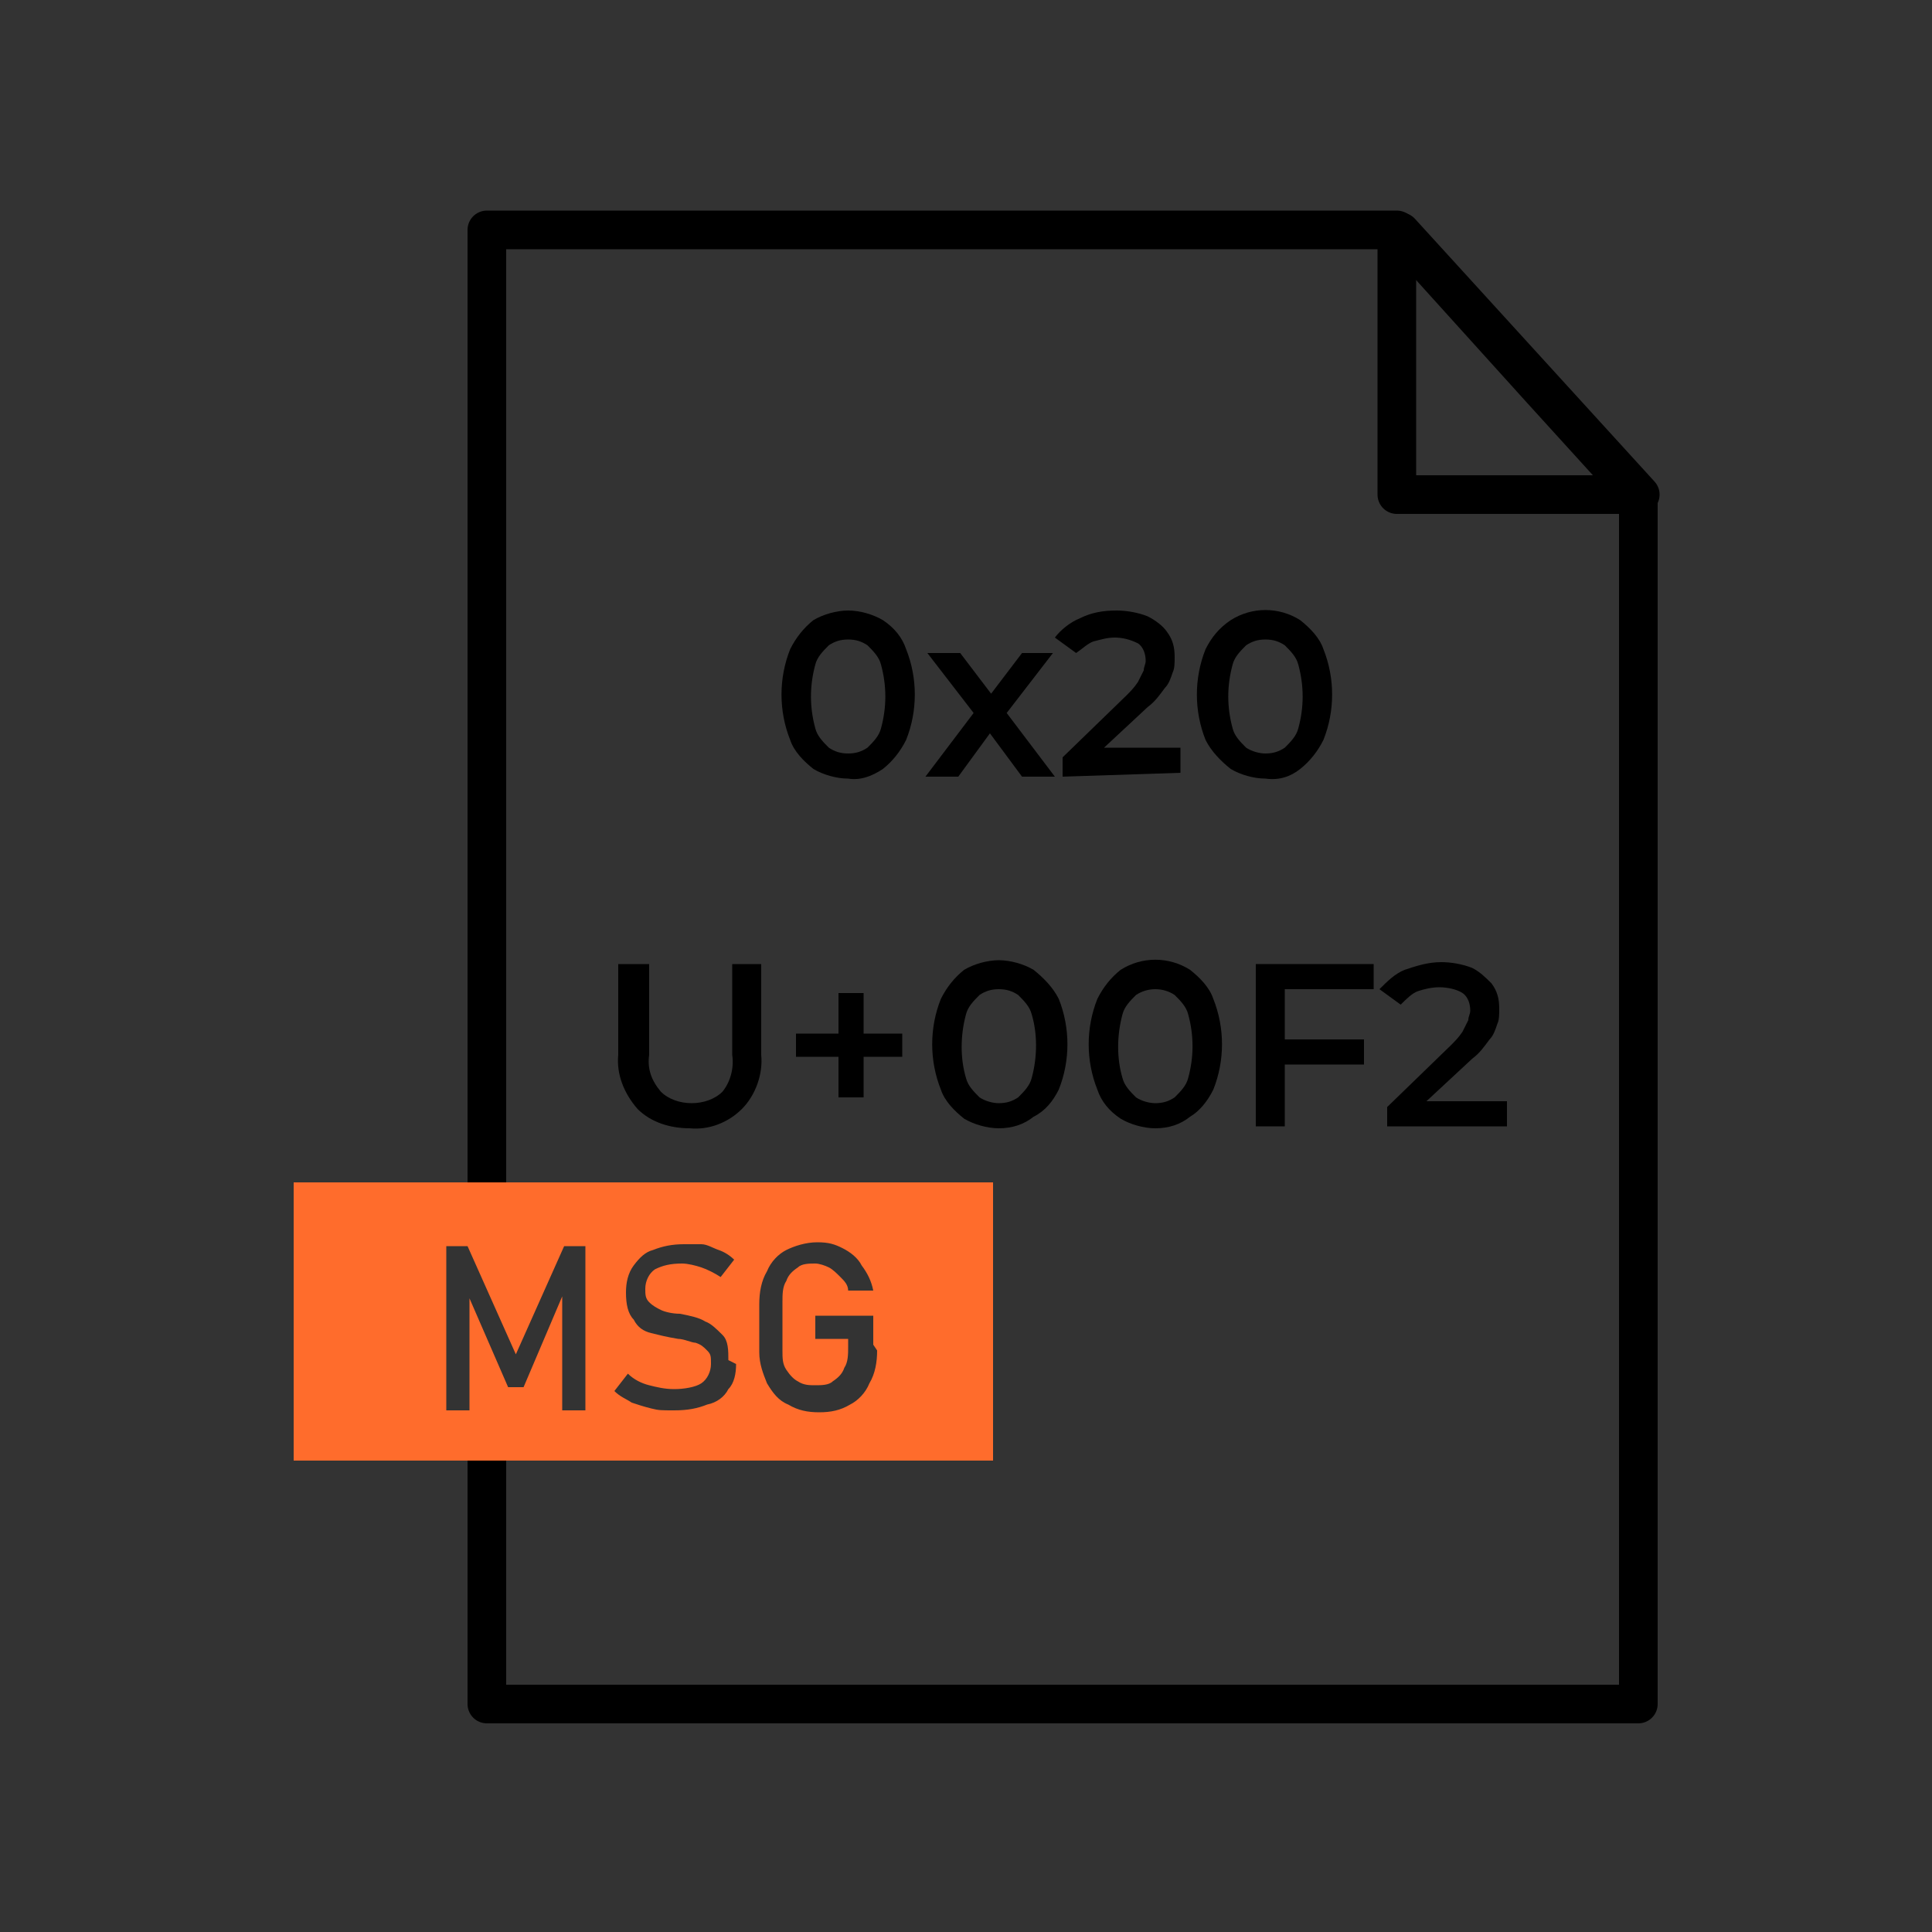
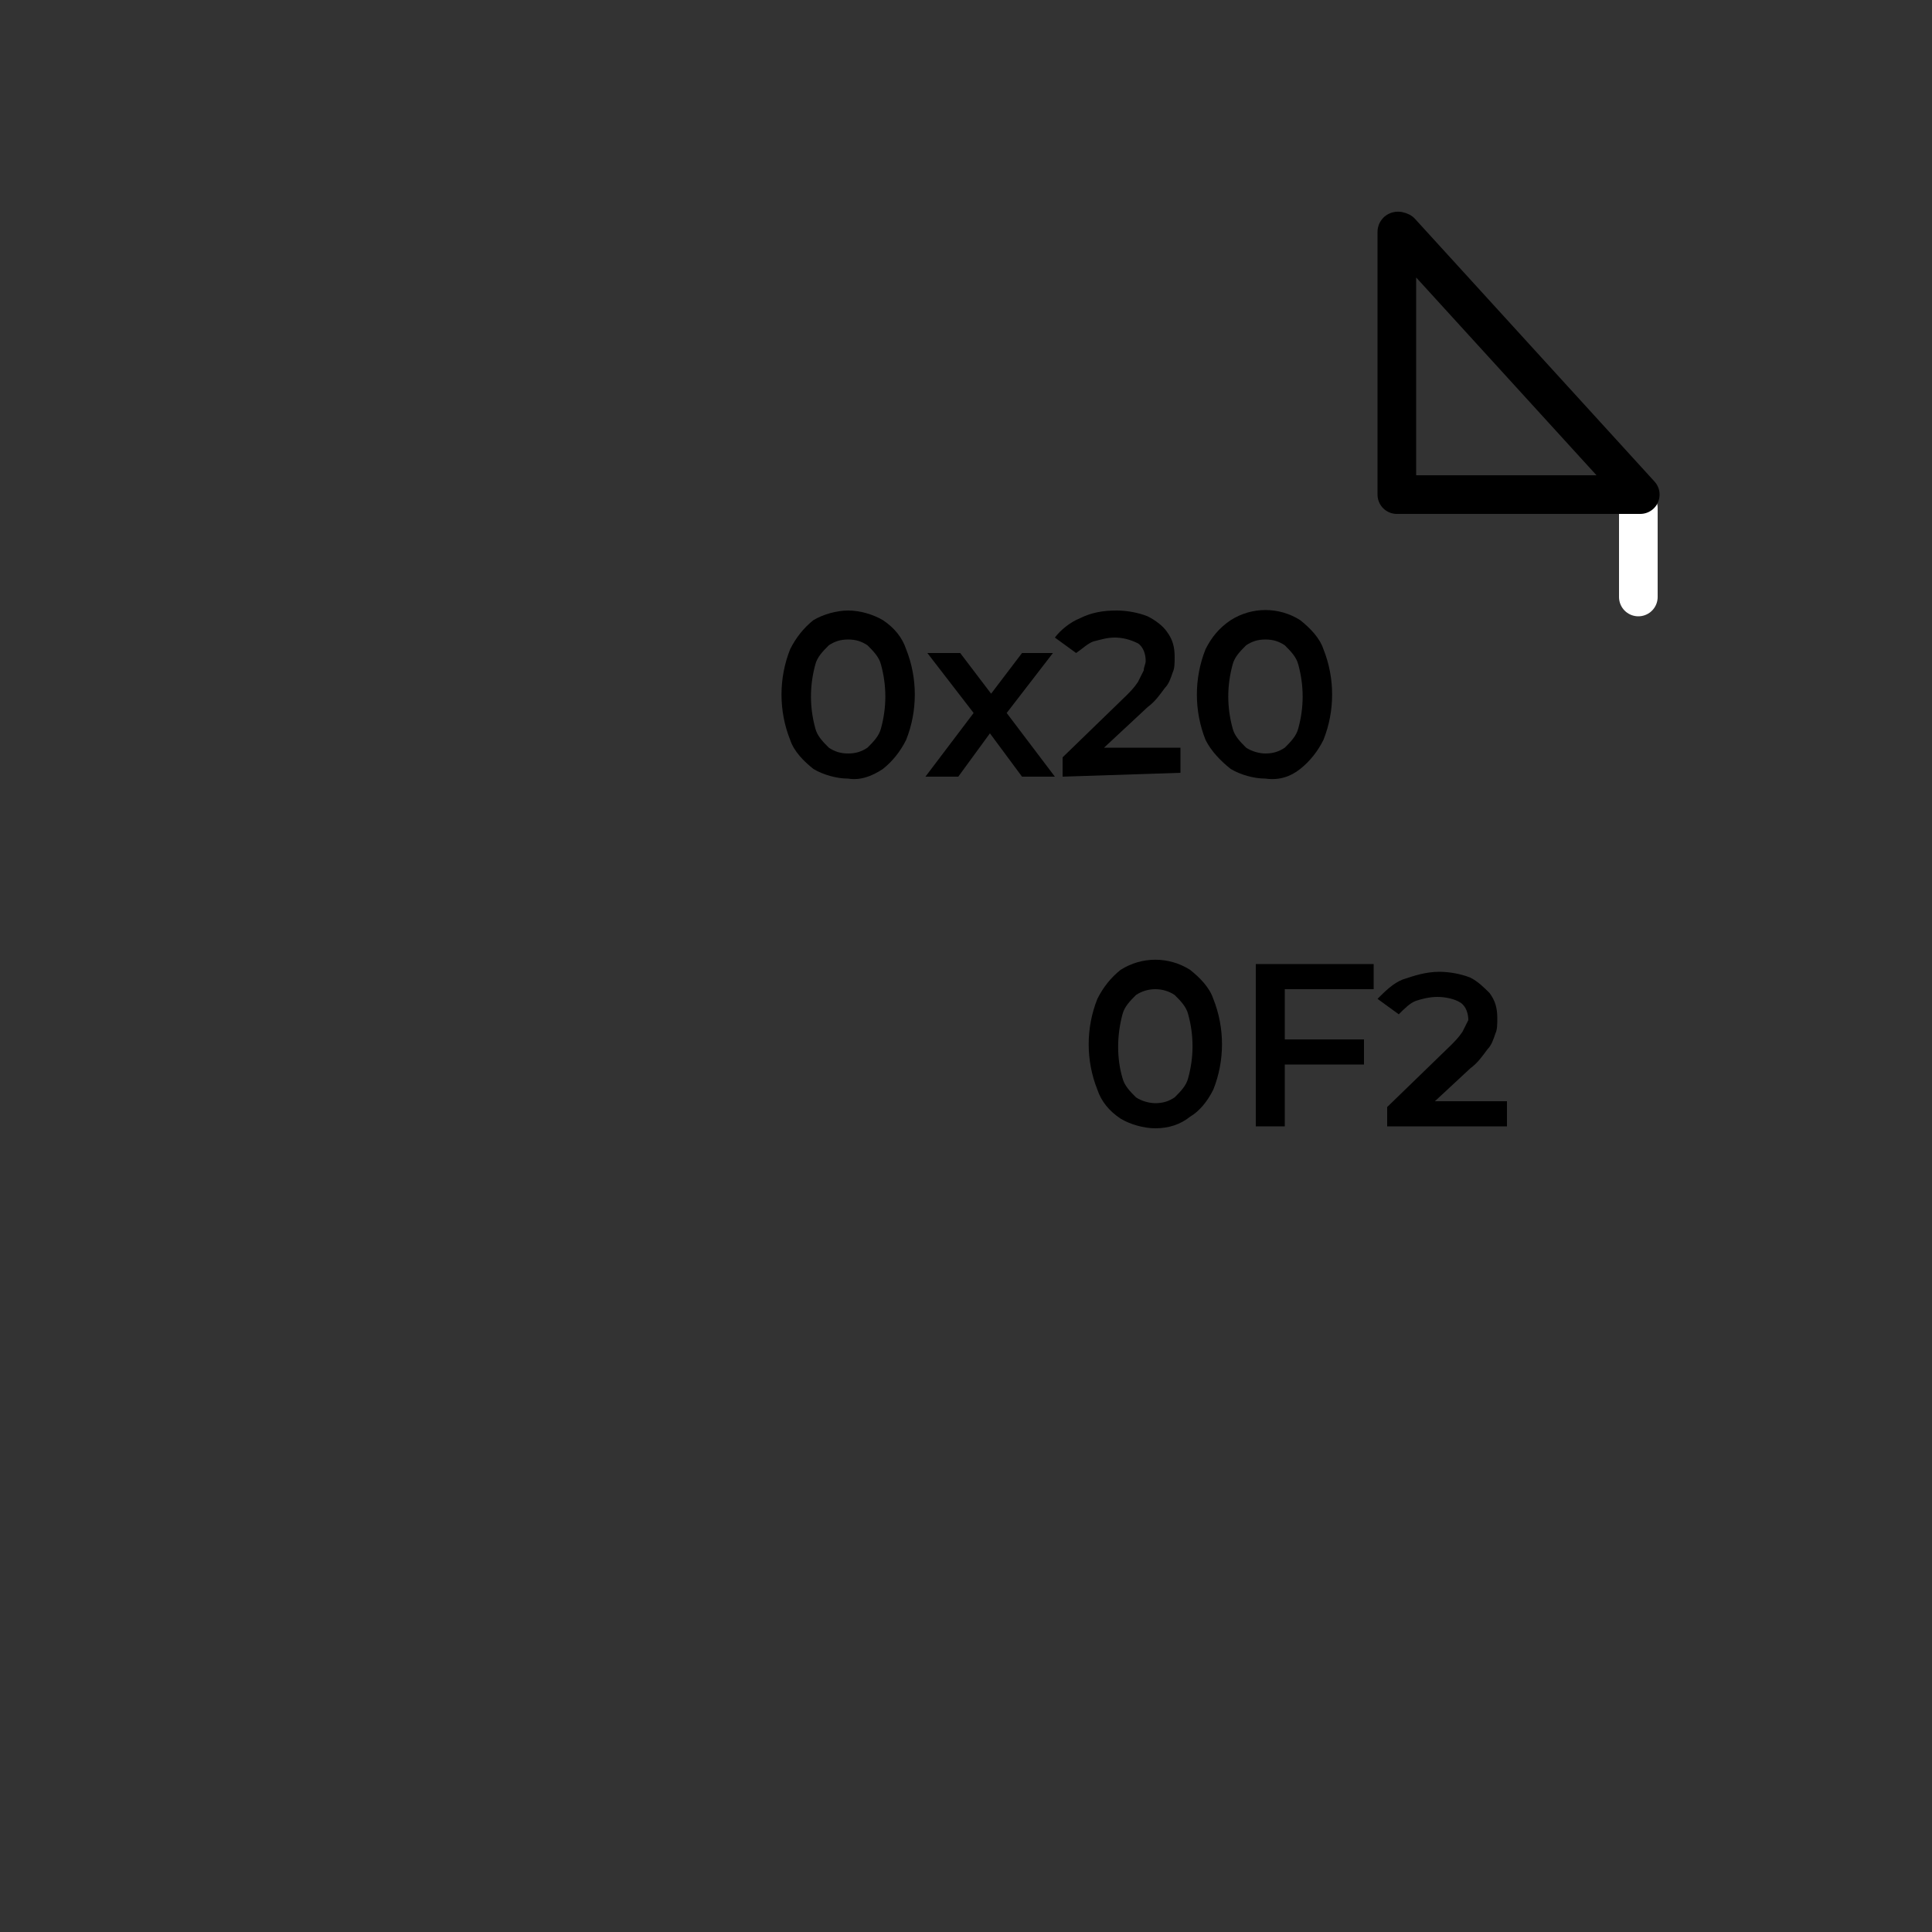
<svg xmlns="http://www.w3.org/2000/svg" version="1.1" id="msg" x="0px" y="0px" viewBox="0 0 100 100" style="enable-background:new 0 0 100 100;" xml:space="preserve">
  <rect x="0" y="0" width="100" height="100" fill="#333333" stroke="none" />
  <style type="text/css">
	.st0{fill:none;stroke:#FFFFFF;stroke-width:2;stroke-linecap:round;stroke-linejoin:round;}
	.st1{fill:none;stroke:#000000;stroke-width:2;stroke-linecap:round;stroke-linejoin:round;}
	.st2{fill:#FF6C2C;}
</style>
  <line class="st0" x1="84.8" y1="30.9" x2="84.8" y2="26.3" />
  <path class="st1" d="M84.7,25.6L84.7,25.6H72.3v-0.2V12c0,0,0-0.1,0.2,0l12.4,13.6l0,0l0,0H84.7z" />
-   <path class="st1" d="M25.2,75.5v12.7h59.6V25.7l0,0l0,0l-5-5.5l-7.5-8.3l0,0H25.2v49.3" />
-   <path class="st2" d="M15.2,61.2v14.4h36.2V61.2C51.4,61.2,15.2,61.2,15.2,61.2z M30.3,73h-1.2v-5.9l-2,4.7h-0.8l-2-4.6V73h-1.2v-8.5  h1.1l2.5,5.6l2.5-5.6h1.1V73z M38.1,70.6c0,0.5-0.1,1-0.4,1.3c-0.2,0.4-0.6,0.7-1.1,0.8c-0.5,0.2-1,0.3-1.7,0.3s-0.8,0-1.2-0.1  s-0.7-0.2-1-0.3c-0.3-0.2-0.6-0.3-0.9-0.6l0.7-0.9c0.3,0.3,0.7,0.5,1.1,0.6s0.8,0.2,1.3,0.2s1.1-0.1,1.4-0.3c0.3-0.2,0.5-0.6,0.5-1  s0-0.5-0.2-0.7s-0.3-0.3-0.6-0.4c-0.2,0-0.6-0.2-0.9-0.2l0,0l0,0l0,0c-0.6-0.1-1-0.2-1.4-0.3s-0.7-0.3-0.9-0.7  c-0.3-0.3-0.4-0.8-0.4-1.4l0,0c0-0.5,0.1-1,0.4-1.4s0.6-0.7,1-0.8c0.5-0.2,1-0.3,1.6-0.3s0.6,0,0.9,0c0.3,0,0.6,0.2,0.9,0.3  c0.3,0.1,0.6,0.3,0.8,0.5l-0.7,0.9c-0.3-0.2-0.7-0.4-1-0.5s-0.7-0.2-1-0.2c-0.6,0-1,0.1-1.4,0.3c-0.3,0.2-0.5,0.6-0.5,1l0,0  c0,0.3,0,0.5,0.2,0.7s0.4,0.3,0.6,0.4s0.6,0.2,1,0.2l0,0l0,0l0,0l0,0c0.5,0.1,1,0.2,1.3,0.4c0.3,0.1,0.6,0.4,0.9,0.7  s0.3,0.8,0.3,1.3l0,0L38.1,70.6z M45.4,69.9c0,0.6-0.1,1.2-0.4,1.7c-0.2,0.5-0.6,0.9-1,1.1c-0.5,0.3-1,0.4-1.6,0.4s-1.1-0.1-1.6-0.4  c-0.5-0.2-0.8-0.6-1.1-1.1c-0.2-0.5-0.4-1-0.4-1.6v-2.5c0-0.6,0.1-1.2,0.4-1.7c0.2-0.5,0.6-0.9,1-1.1s1-0.4,1.6-0.4s0.9,0.1,1.3,0.3  s0.8,0.5,1,0.9c0.3,0.4,0.5,0.8,0.6,1.3h-1.3c0-0.3-0.2-0.5-0.4-0.7s-0.4-0.4-0.6-0.5s-0.5-0.2-0.7-0.2c-0.3,0-0.7,0-0.9,0.2  c-0.3,0.2-0.5,0.4-0.6,0.7c-0.2,0.3-0.2,0.7-0.2,1.1v2.5c0,0.4,0,0.7,0.2,1s0.4,0.5,0.6,0.6c0.3,0.2,0.6,0.2,0.9,0.2s0.7,0,0.9-0.2  c0.3-0.2,0.5-0.4,0.6-0.7c0.2-0.3,0.2-0.7,0.2-1.1v-0.4h-1.7v-1.2h3v1.5l0,0L45.4,69.9z" />
  <path d="M43.9,40.3c-0.6,0-1.3-0.2-1.8-0.5c-0.5-0.4-1-0.9-1.2-1.5c-0.6-1.5-0.6-3.2,0-4.7c0.3-0.6,0.7-1.1,1.2-1.5  c0.5-0.3,1.2-0.5,1.8-0.5c0.6,0,1.3,0.2,1.8,0.5c0.6,0.4,1,0.9,1.2,1.5c0.6,1.5,0.6,3.2,0,4.7c-0.3,0.6-0.7,1.1-1.2,1.5  C45.1,40.2,44.5,40.4,43.9,40.3z M43.9,39c0.4,0,0.7-0.1,1-0.3c0.3-0.3,0.6-0.6,0.7-1c0.3-1.1,0.3-2.2,0-3.3c-0.1-0.4-0.4-0.7-0.7-1  c-0.3-0.2-0.6-0.3-1-0.3c-0.4,0-0.7,0.1-1,0.3c-0.3,0.3-0.6,0.6-0.7,1c-0.3,1.1-0.3,2.2,0,3.3c0.1,0.4,0.4,0.7,0.7,1  C43.2,38.9,43.5,39,43.9,39z" />
  <path d="M47.9,40.2l2.8-3.7v0.8L48,33.8h1.7l1.9,2.5h-0.6l1.9-2.5h1.6l-2.7,3.5v-0.8l2.8,3.7h-1.7l-2-2.7l0.6,0.1l-1.9,2.6H47.9z" />
  <path d="M55,40.2v-1l3.3-3.2c0.2-0.2,0.4-0.4,0.6-0.7c0.1-0.2,0.2-0.4,0.3-0.6c0-0.2,0.1-0.3,0.1-0.5c0-0.3-0.1-0.7-0.4-0.9  c-0.4-0.2-0.8-0.3-1.2-0.3c-0.4,0-0.7,0.1-1.1,0.2c-0.3,0.1-0.6,0.4-0.9,0.6l-1.1-0.8c0.3-0.4,0.8-0.8,1.3-1  c0.6-0.3,1.2-0.4,1.9-0.4c0.5,0,1.1,0.1,1.6,0.3c0.4,0.2,0.8,0.5,1,0.8c0.3,0.4,0.4,0.8,0.4,1.3c0,0.3,0,0.6-0.1,0.8  c-0.1,0.3-0.2,0.6-0.4,0.8c-0.3,0.4-0.5,0.7-0.9,1l-2.9,2.7l-0.3-0.6h4.9v1.3L55,40.2z" />
  <path d="M65.5,40.3c-0.6,0-1.3-0.2-1.8-0.5c-0.5-0.4-1-0.9-1.3-1.5c-0.6-1.5-0.6-3.2,0-4.7c0.3-0.6,0.7-1.1,1.3-1.5  c1.1-0.7,2.5-0.7,3.6,0c0.5,0.4,1,0.9,1.2,1.5c0.6,1.5,0.6,3.2,0,4.7c-0.3,0.6-0.7,1.1-1.2,1.5C66.8,40.2,66.2,40.4,65.5,40.3z   M65.5,39c0.4,0,0.7-0.1,1-0.3c0.3-0.3,0.6-0.6,0.7-1c0.3-1.1,0.3-2.2,0-3.3c-0.1-0.4-0.4-0.7-0.7-1c-0.3-0.2-0.6-0.3-1-0.3  c-0.4,0-0.7,0.1-1,0.3c-0.3,0.3-0.6,0.6-0.7,1c-0.3,1.1-0.3,2.2,0,3.3c0.1,0.4,0.4,0.7,0.7,1C64.8,38.9,65.2,39,65.5,39z" />
-   <path d="M35.7,58.4c-1,0-2-0.3-2.7-1c-0.7-0.8-1.1-1.8-1-2.8v-4.7h1.6v4.7c-0.1,0.7,0.1,1.3,0.6,1.9c0.4,0.4,1,0.6,1.6,0.6  c0.6,0,1.2-0.2,1.6-0.6c0.4-0.5,0.6-1.2,0.5-1.9v-4.7h1.5v4.7c0.1,1-0.3,2.1-1,2.8C37.7,58.1,36.7,58.5,35.7,58.4z" />
-   <path d="M41.2,54.7v-1.2h5.5v1.2H41.2z M43.4,56.8v-5.4h1.3v5.4H43.4z" />
-   <path d="M51.7,58.4c-0.6,0-1.3-0.2-1.8-0.5c-0.5-0.4-1-0.9-1.2-1.5c-0.6-1.5-0.6-3.2,0-4.7c0.3-0.6,0.7-1.1,1.2-1.5  c0.5-0.3,1.2-0.5,1.8-0.5c0.6,0,1.3,0.2,1.8,0.5c0.5,0.4,1,0.9,1.3,1.5c0.6,1.5,0.6,3.2,0,4.7c-0.3,0.6-0.7,1.1-1.3,1.4  C53,58.2,52.4,58.4,51.7,58.4z M51.7,57.1c0.4,0,0.7-0.1,1-0.3c0.3-0.3,0.6-0.6,0.7-1c0.3-1.1,0.3-2.3,0-3.3c-0.1-0.4-0.4-0.7-0.7-1  c-0.3-0.2-0.6-0.3-1-0.3c-0.4,0-0.7,0.1-1,0.3c-0.3,0.3-0.6,0.6-0.7,1c-0.3,1.1-0.3,2.3,0,3.3c0.1,0.4,0.4,0.7,0.7,1  C51,57,51.4,57.1,51.7,57.1z" />
  <path d="M59.8,58.4c-0.6,0-1.3-0.2-1.8-0.5c-0.6-0.4-1-0.9-1.2-1.5c-0.6-1.5-0.6-3.2,0-4.7c0.3-0.6,0.7-1.1,1.2-1.5  c1.1-0.7,2.5-0.7,3.6,0c0.5,0.4,1,0.9,1.2,1.5c0.6,1.5,0.6,3.2,0,4.7c-0.3,0.6-0.7,1.1-1.2,1.4C61.1,58.2,60.5,58.4,59.8,58.4z   M59.8,57.1c0.4,0,0.7-0.1,1-0.3c0.3-0.3,0.6-0.6,0.7-1c0.3-1.1,0.3-2.2,0-3.3c-0.1-0.4-0.4-0.7-0.7-1c-0.6-0.4-1.4-0.4-2,0  c-0.3,0.3-0.6,0.6-0.7,1c-0.3,1.1-0.3,2.3,0,3.3c0.1,0.4,0.4,0.7,0.7,1C59.1,57,59.5,57.1,59.8,57.1z" />
  <path d="M65,58.3v-8.4h6.1v1.3h-4.6v7.1L65,58.3z M66.4,55.1v-1.3h4.2v1.3H66.4z" />
-   <path d="M71.8,58.3v-1l3.3-3.2c0.2-0.2,0.4-0.4,0.6-0.7c0.1-0.2,0.2-0.4,0.3-0.6c0-0.2,0.1-0.3,0.1-0.5c0-0.3-0.1-0.7-0.4-0.9  c-0.3-0.2-0.8-0.3-1.2-0.3c-0.4,0-0.8,0.1-1.1,0.2c-0.3,0.1-0.6,0.4-0.9,0.7l-1.1-0.8c0.4-0.4,0.8-0.8,1.3-1  c0.6-0.2,1.2-0.4,1.9-0.4c0.5,0,1.1,0.1,1.6,0.3c0.4,0.2,0.7,0.5,1,0.8c0.3,0.4,0.4,0.8,0.4,1.3c0,0.3,0,0.6-0.1,0.8  c-0.1,0.3-0.2,0.6-0.4,0.8c-0.3,0.4-0.5,0.7-0.9,1l-2.8,2.6L73.1,57H78v1.3L71.8,58.3z" />
+   <path d="M71.8,58.3v-1l3.3-3.2c0.2-0.2,0.4-0.4,0.6-0.7c0.1-0.2,0.2-0.4,0.3-0.6c0-0.3-0.1-0.7-0.4-0.9  c-0.3-0.2-0.8-0.3-1.2-0.3c-0.4,0-0.8,0.1-1.1,0.2c-0.3,0.1-0.6,0.4-0.9,0.7l-1.1-0.8c0.4-0.4,0.8-0.8,1.3-1  c0.6-0.2,1.2-0.4,1.9-0.4c0.5,0,1.1,0.1,1.6,0.3c0.4,0.2,0.7,0.5,1,0.8c0.3,0.4,0.4,0.8,0.4,1.3c0,0.3,0,0.6-0.1,0.8  c-0.1,0.3-0.2,0.6-0.4,0.8c-0.3,0.4-0.5,0.7-0.9,1l-2.8,2.6L73.1,57H78v1.3L71.8,58.3z" />
</svg>